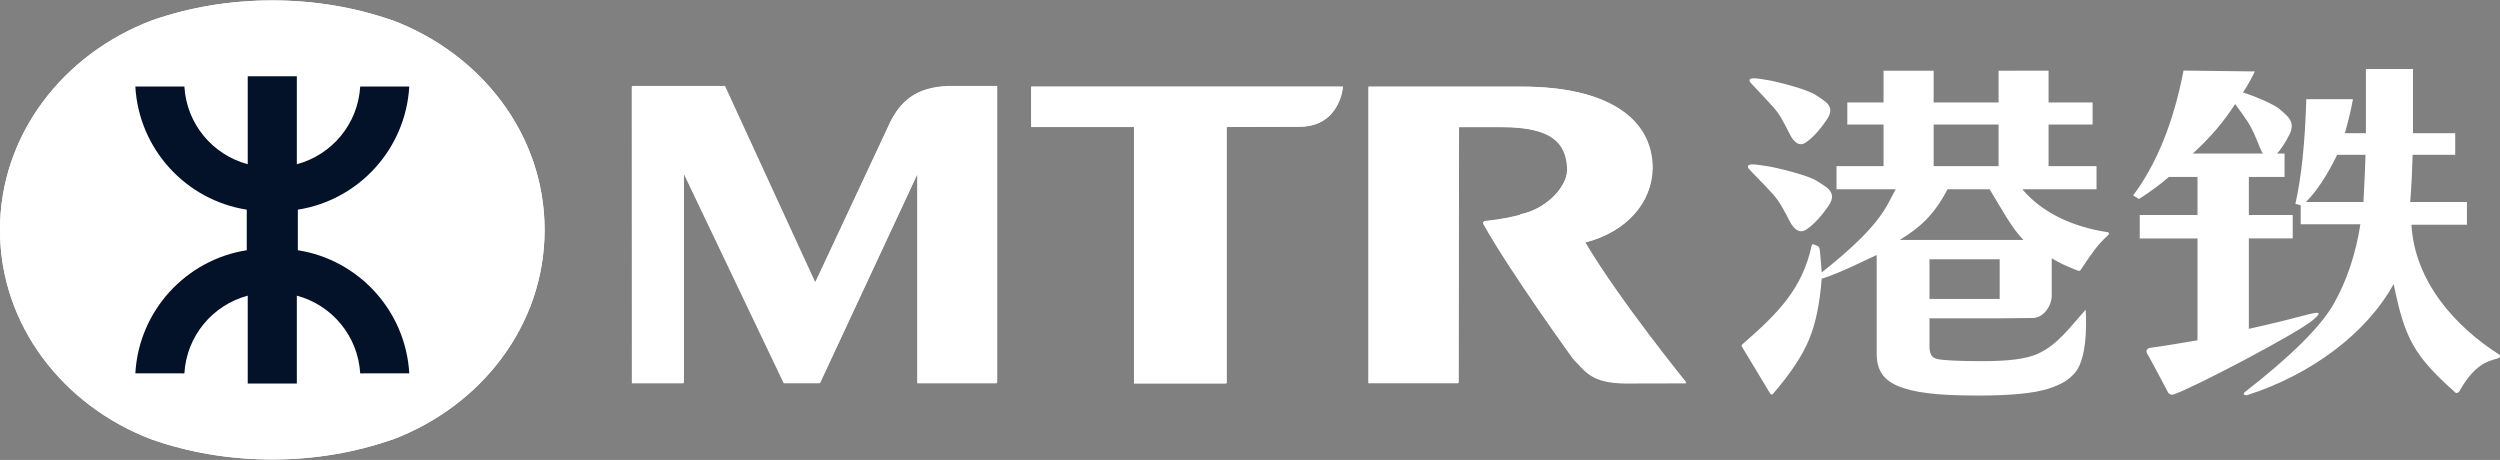
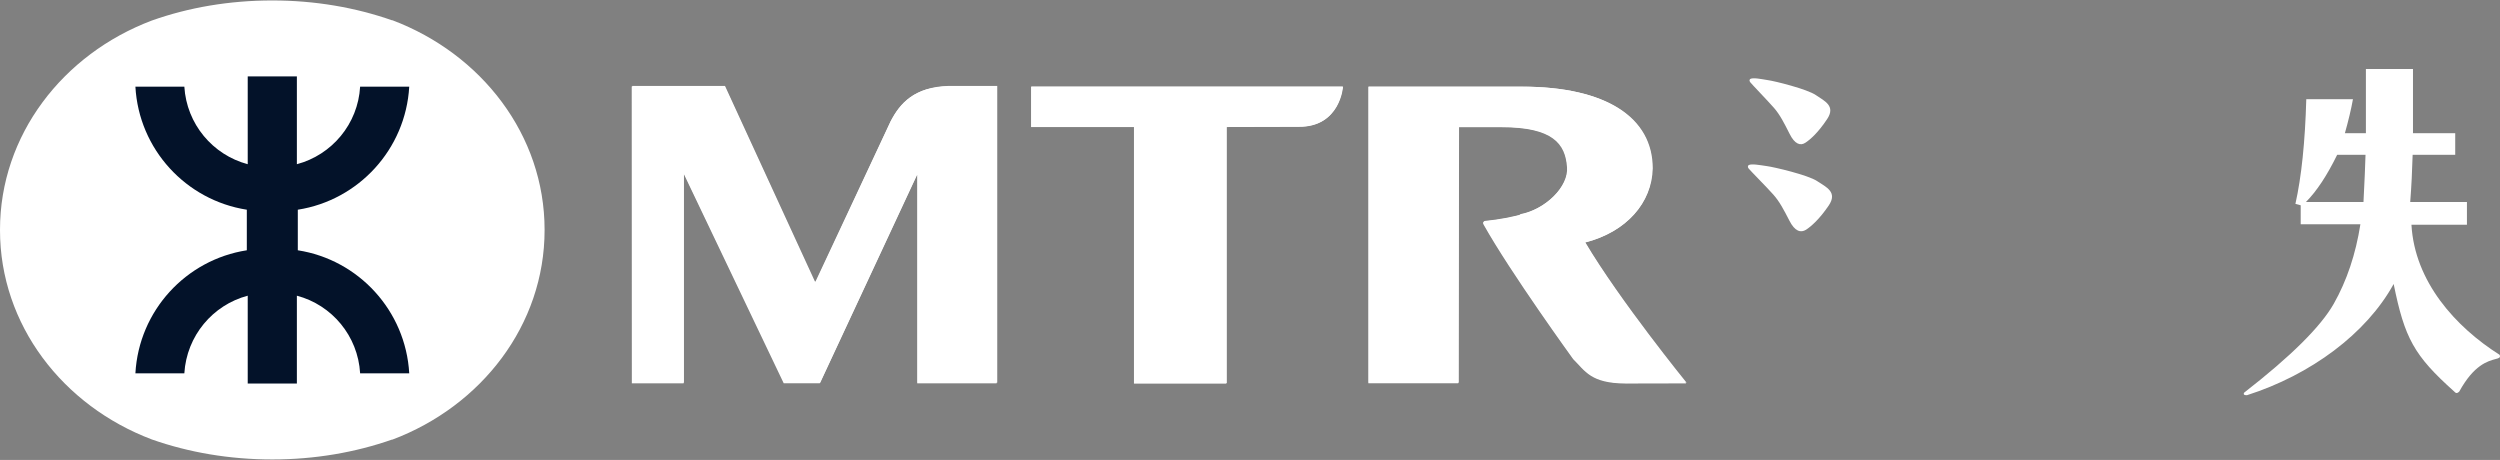
<svg xmlns="http://www.w3.org/2000/svg" width="212" height="39" viewBox="0 0 212 39" fill="none">
  <rect x="0" y="0" width="212" height="39" fill="#808080" stroke="none" />
  <g clip-path="url(#clip0_2292_4895)">
    <path d="M211.964 30.085C208.226 27.724 204.76 23.879 204.491 19.056H209.196V17.131H204.386C204.491 15.798 204.554 14.463 204.592 13.127H208.203V11.295H204.621V5.854H200.628V11.295H198.847C199.146 10.228 199.378 9.268 199.53 8.414H195.573C195.471 12.036 195.166 14.991 194.651 17.288L195.099 17.409V19.017H200.162C199.764 21.553 199.013 23.798 197.903 25.759C196.798 27.706 194.262 30.218 190.31 33.291C190.31 33.291 190.126 33.528 190.544 33.513C195.946 31.789 200.675 28.288 202.982 24.082C203.914 28.671 204.691 30.136 208.114 33.197C208.203 33.278 208.305 33.444 208.547 33.201C209.791 30.935 210.965 30.623 211.649 30.44C211.876 30.383 212.087 30.328 211.964 30.085ZM200.423 17.131H195.541C196.448 16.225 197.329 14.887 198.192 13.127H200.596C200.574 14.024 200.511 15.364 200.423 17.131Z" fill="white" />
-     <path d="M195.435 26.738C195.035 26.839 193.699 27.214 190.702 27.887V20.219H194.423V18.233H190.702V15.005H193.73V13.017H193.1C193.397 12.683 193.762 12.168 194.145 11.409C194.705 10.295 193.943 9.83 193.349 9.288C192.785 8.775 190.843 8.034 190.207 7.842L190.217 7.823C190.575 7.286 190.898 6.699 191.214 6.057L185.165 5.985C184.316 10.37 182.888 13.899 180.893 16.57L181.381 16.876C182.309 16.284 183.161 15.667 183.919 15.005H186.348V18.233H181.45V20.222H186.348V28.857C184.116 29.24 182.846 29.429 182.327 29.5C182.051 29.54 181.93 29.772 182.096 30.012C182.282 30.304 183.899 33.366 183.899 33.366C183.995 33.334 183.98 33.525 184.304 33.455C185.995 32.893 194.774 28.281 196.099 27.168C197.049 26.383 196.618 26.421 195.435 26.738ZM185.95 13.017C187.436 11.668 188.627 10.264 189.541 8.817C189.897 9.317 190.324 9.899 190.554 10.245C190.982 10.882 191.266 11.593 191.652 12.539C191.732 12.731 191.811 12.896 191.891 13.017H185.95Z" fill="white" />
-     <path d="M169.573 26.996L172.384 26.964C173.276 26.964 173.985 25.946 173.985 25.079V21.901C174.666 22.309 175.275 22.579 175.705 22.748C176.136 22.915 176.327 23.062 176.444 22.885C176.6 22.656 177.532 21.22 178.053 20.658C178.303 20.38 178.533 20.157 178.697 20.009C178.98 19.774 178.763 19.698 178.763 19.698C175.546 19.206 173.093 17.937 171.493 16.051H177.786V14.086H173.718V10.56H177.452V8.691H173.718V5.992L169.48 5.997V8.691H163.974V5.997H159.725V8.691H156.653V10.56H159.725V14.086H155.737V16.051H160.754L160.103 17.276C159.099 19.16 157.008 21.104 154.48 23.103C154.441 22.53 154.338 21.29 154.317 21.176C154.29 20.973 154.173 20.876 154.173 20.876C154.173 20.876 153.909 20.756 153.786 20.718C153.661 20.684 153.63 20.819 153.63 20.819C152.834 24.486 150.803 26.543 147.802 29.153C147.561 29.316 147.813 29.54 147.694 29.363C147.694 29.363 150.039 33.238 150.107 33.366C150.172 33.494 150.306 33.449 150.306 33.449C151.862 31.651 152.827 30.172 153.393 28.826C153.963 27.477 154.317 25.752 154.48 23.637C156.125 23.113 158.095 22.099 159.144 21.621V29.976C159.144 31.375 159.686 32.208 160.976 32.747C162.263 33.272 164.117 33.543 167.743 33.543C170.518 33.543 172.504 33.346 173.702 32.962C174.906 32.565 175.443 32.196 175.959 31.609C177.178 30.192 176.863 26.263 176.863 26.263C175.452 27.842 174.516 29.179 172.896 29.957C171.824 30.479 170.134 30.625 168.086 30.625C166.065 30.625 164.794 30.561 164.258 30.44C163.729 30.309 163.619 29.925 163.619 29.278V26.996H169.573ZM163.619 21.986H169.573V25.35H163.619V21.986ZM169.48 14.086H163.974V10.56H169.48V14.086ZM161.101 20.349C162.744 19.327 163.974 18.315 165.146 16.051H168.72C169.776 17.777 170.602 19.353 171.591 20.349H161.101Z" fill="white" />
    <path d="M148.417 6.698C148.666 6.559 149.305 6.698 149.902 6.793C150.494 6.87 153.265 7.561 153.992 8.069C154.732 8.571 155.687 8.987 154.938 10.104C154.197 11.222 153.523 11.828 153.102 12.1C152.683 12.382 152.198 12.243 151.753 11.34C151.296 10.438 150.955 9.751 150.438 9.153C149.916 8.557 148.571 7.166 148.428 6.983C148.284 6.8 148.417 6.698 148.417 6.698Z" fill="white" />
    <path d="M148.289 13.999C148.548 13.868 149.216 13.999 149.832 14.086C150.445 14.167 153.336 14.845 154.095 15.359C154.859 15.865 155.853 16.283 155.072 17.434C154.291 18.583 153.589 19.2 153.149 19.483C152.712 19.757 152.206 19.634 151.738 18.706C151.269 17.797 150.916 17.104 150.373 16.496C149.838 15.892 148.444 14.489 148.293 14.3C148.138 14.112 148.289 13.999 148.289 13.999Z" fill="white" />
    <path d="M0 19.516C0 27.54 5.321 34.409 12.877 37.266C15.987 38.36 19.446 38.962 23.088 38.962C26.712 38.962 30.146 38.36 33.253 37.273L33.261 37.285C40.833 34.435 46.181 27.553 46.181 19.516V19.483C46.181 11.444 40.833 4.571 33.261 1.711L33.253 1.724C30.146 0.636 26.712 0.038 23.088 0.038C19.446 0.038 15.987 0.636 12.877 1.741C5.321 4.591 0 11.468 0 19.485V19.516Z" fill="white" />
    <path d="M20.93 21.224C15.768 22.024 11.774 26.349 11.482 31.659H15.632C15.824 28.485 18.038 25.859 21.007 25.075V32.525H25.175V25.075C28.142 25.859 30.357 28.485 30.539 31.659L34.703 31.658C34.401 26.349 30.409 22.024 25.254 21.224V17.783C30.409 16.978 34.401 12.658 34.703 7.347H30.539C30.357 10.517 28.142 13.134 25.175 13.925V6.476H21.007V13.925C18.038 13.134 15.824 10.517 15.632 7.347H11.482C11.774 12.659 15.768 16.978 20.93 17.783V21.224Z" fill="#031229" />
    <path d="M87.479 7.352V10.746H96.201V32.482H104.028V10.746C104.028 10.746 110.021 10.729 110.154 10.729C113.675 10.758 113.891 7.352 113.891 7.352H87.479Z" fill="white" />
    <path d="M80.45 7.285C77.547 7.364 76.348 8.762 75.553 10.255L69.197 23.879H69.11L61.478 7.285H53.616L53.637 32.45H57.997V14.675L66.505 32.45H69.553L77.816 14.727V32.45H84.566V7.285H80.45Z" fill="white" />
    <path d="M134.432 20.547C137.95 19.649 140.1 17.17 140.152 14.271C140.152 10.01 136.286 7.351 129.078 7.351H116.064V32.45H123.701L123.728 10.758H127.386C131.736 10.758 132.8 12.179 132.923 14.148C133.068 15.785 131.127 17.748 128.901 18.167L128.938 18.204C128.265 18.376 127.216 18.611 125.936 18.733C125.907 18.733 125.722 18.781 125.858 19.023C128.145 23.103 133.441 30.422 133.441 30.422C134.479 31.441 134.912 32.45 137.888 32.482L143.021 32.45C143.021 32.45 137.36 25.486 134.432 20.547Z" fill="white" />
-     <path d="M0 19.517C0 27.534 5.321 34.407 12.871 37.271C15.99 38.363 19.449 38.966 23.088 38.966C26.712 38.966 30.152 38.361 33.258 37.278L33.261 37.285C40.839 34.432 46.182 27.552 46.182 19.512V19.485C46.182 11.448 40.839 4.568 33.261 1.713L33.258 1.719C30.152 0.636 26.712 0.034 23.088 0.034C19.449 0.034 15.99 0.635 12.871 1.729C5.321 4.593 0 11.465 0 19.485V19.517Z" fill="white" />
-     <path d="M20.925 21.22C15.772 22.024 11.777 26.347 11.477 31.656L15.636 31.662C15.819 28.486 18.04 25.863 21.008 25.072V32.526H25.172V25.072C28.141 25.863 30.358 28.486 30.546 31.662L34.706 31.656C34.399 26.347 30.408 22.024 25.257 21.22V17.779C30.408 16.974 34.399 12.653 34.706 7.34L30.546 7.339C30.358 10.515 28.141 13.137 25.172 13.926V6.47H21.008V13.926C18.04 13.137 15.819 10.515 15.636 7.339L11.477 7.34C11.777 12.653 15.772 16.974 20.925 17.779V21.22Z" fill="#031229" />
    <path d="M87.434 7.341V10.773H96.16V32.527H103.992V10.773C103.992 10.773 109.983 10.757 110.113 10.757C113.644 10.798 113.859 7.341 113.859 7.341H87.434Z" fill="white" />
    <path d="M80.407 7.326C77.515 7.377 76.299 8.778 75.523 10.284L69.141 23.908H69.059L61.45 7.326L53.57 7.331L53.58 32.507H57.969V14.712L66.459 32.501H69.517L77.782 14.758V32.507H84.511V7.326H80.407Z" fill="white" />
    <path d="M134.403 20.572C137.913 19.681 140.06 17.205 140.106 14.298C140.106 10.032 136.254 7.348 129.04 7.347H116.039V32.502H123.658L123.679 10.788H127.335C131.7 10.788 132.741 12.208 132.883 14.178C133.028 15.804 131.086 17.762 128.854 18.217L128.884 18.242C128.236 18.418 127.184 18.656 125.897 18.771C125.891 18.771 125.679 18.827 125.81 19.048C128.105 23.142 133.41 30.46 133.41 30.46C134.432 31.463 134.875 32.502 137.854 32.523L142.983 32.512C142.983 32.512 137.325 25.519 134.403 20.572Z" fill="white" />
  </g>
  <defs>
    <clipPath id="clip0_2292_4895">
      <rect width="212" height="39" fill="white" />
    </clipPath>
  </defs>
</svg>